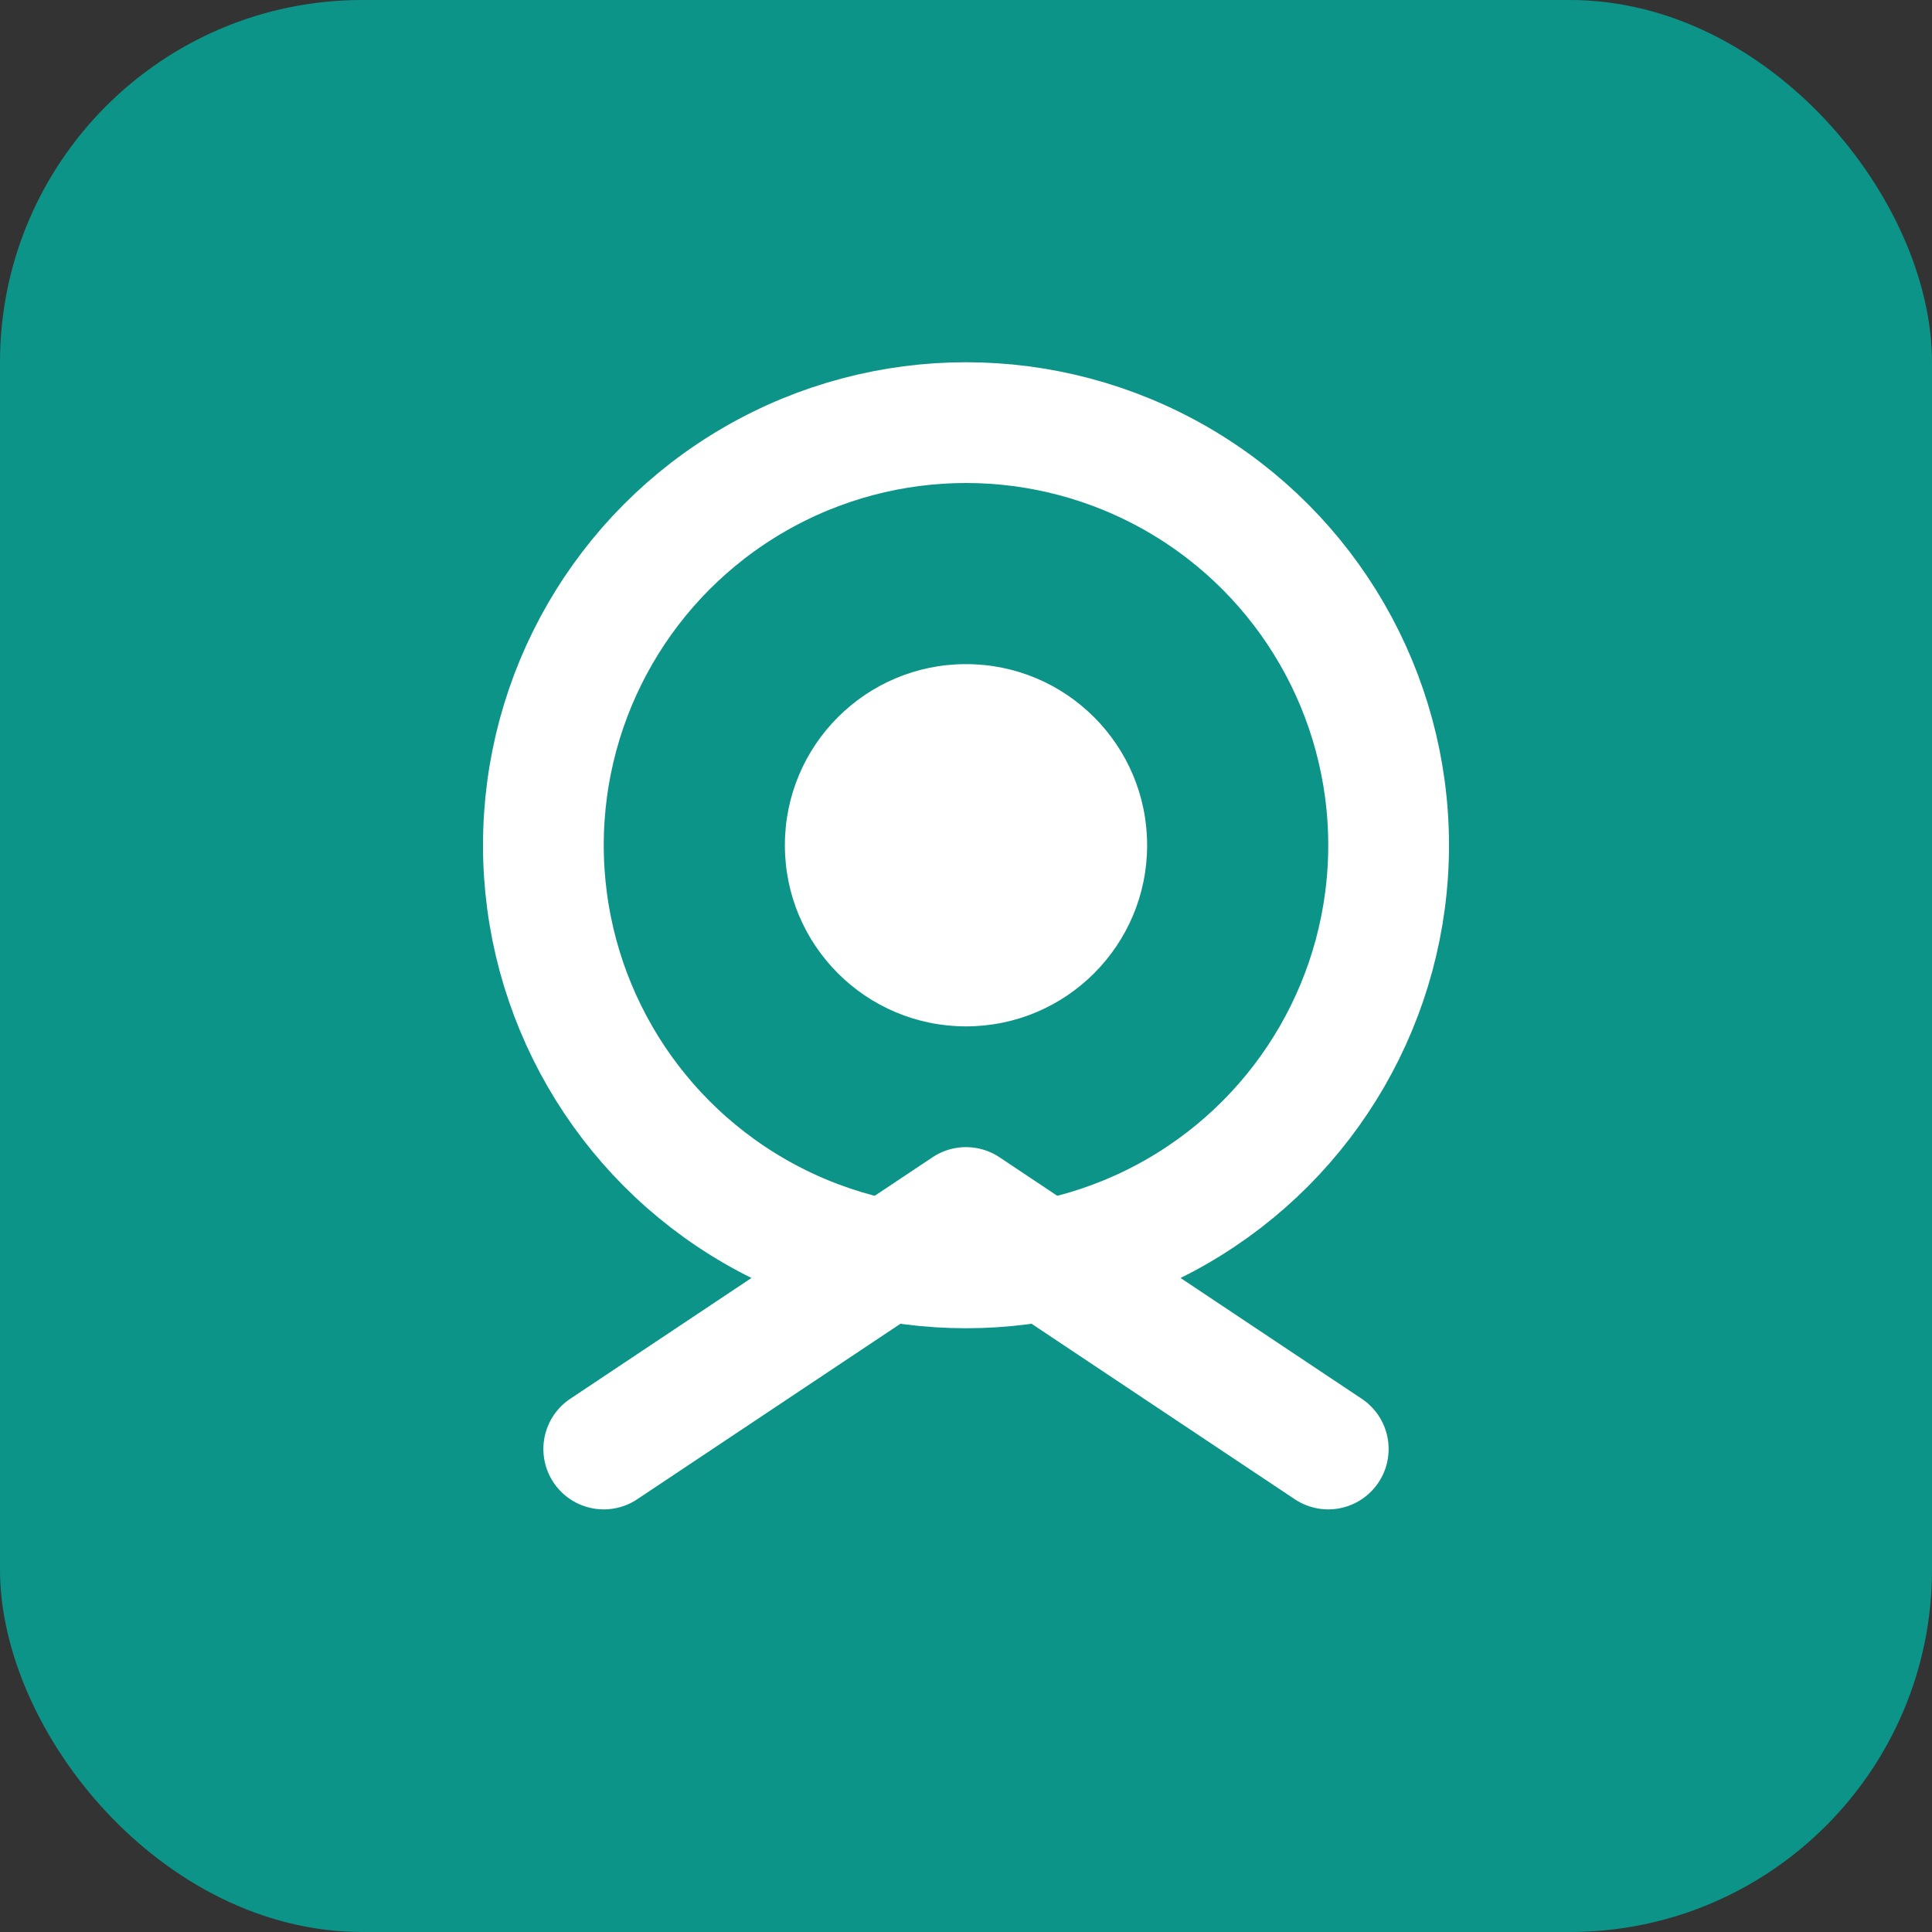
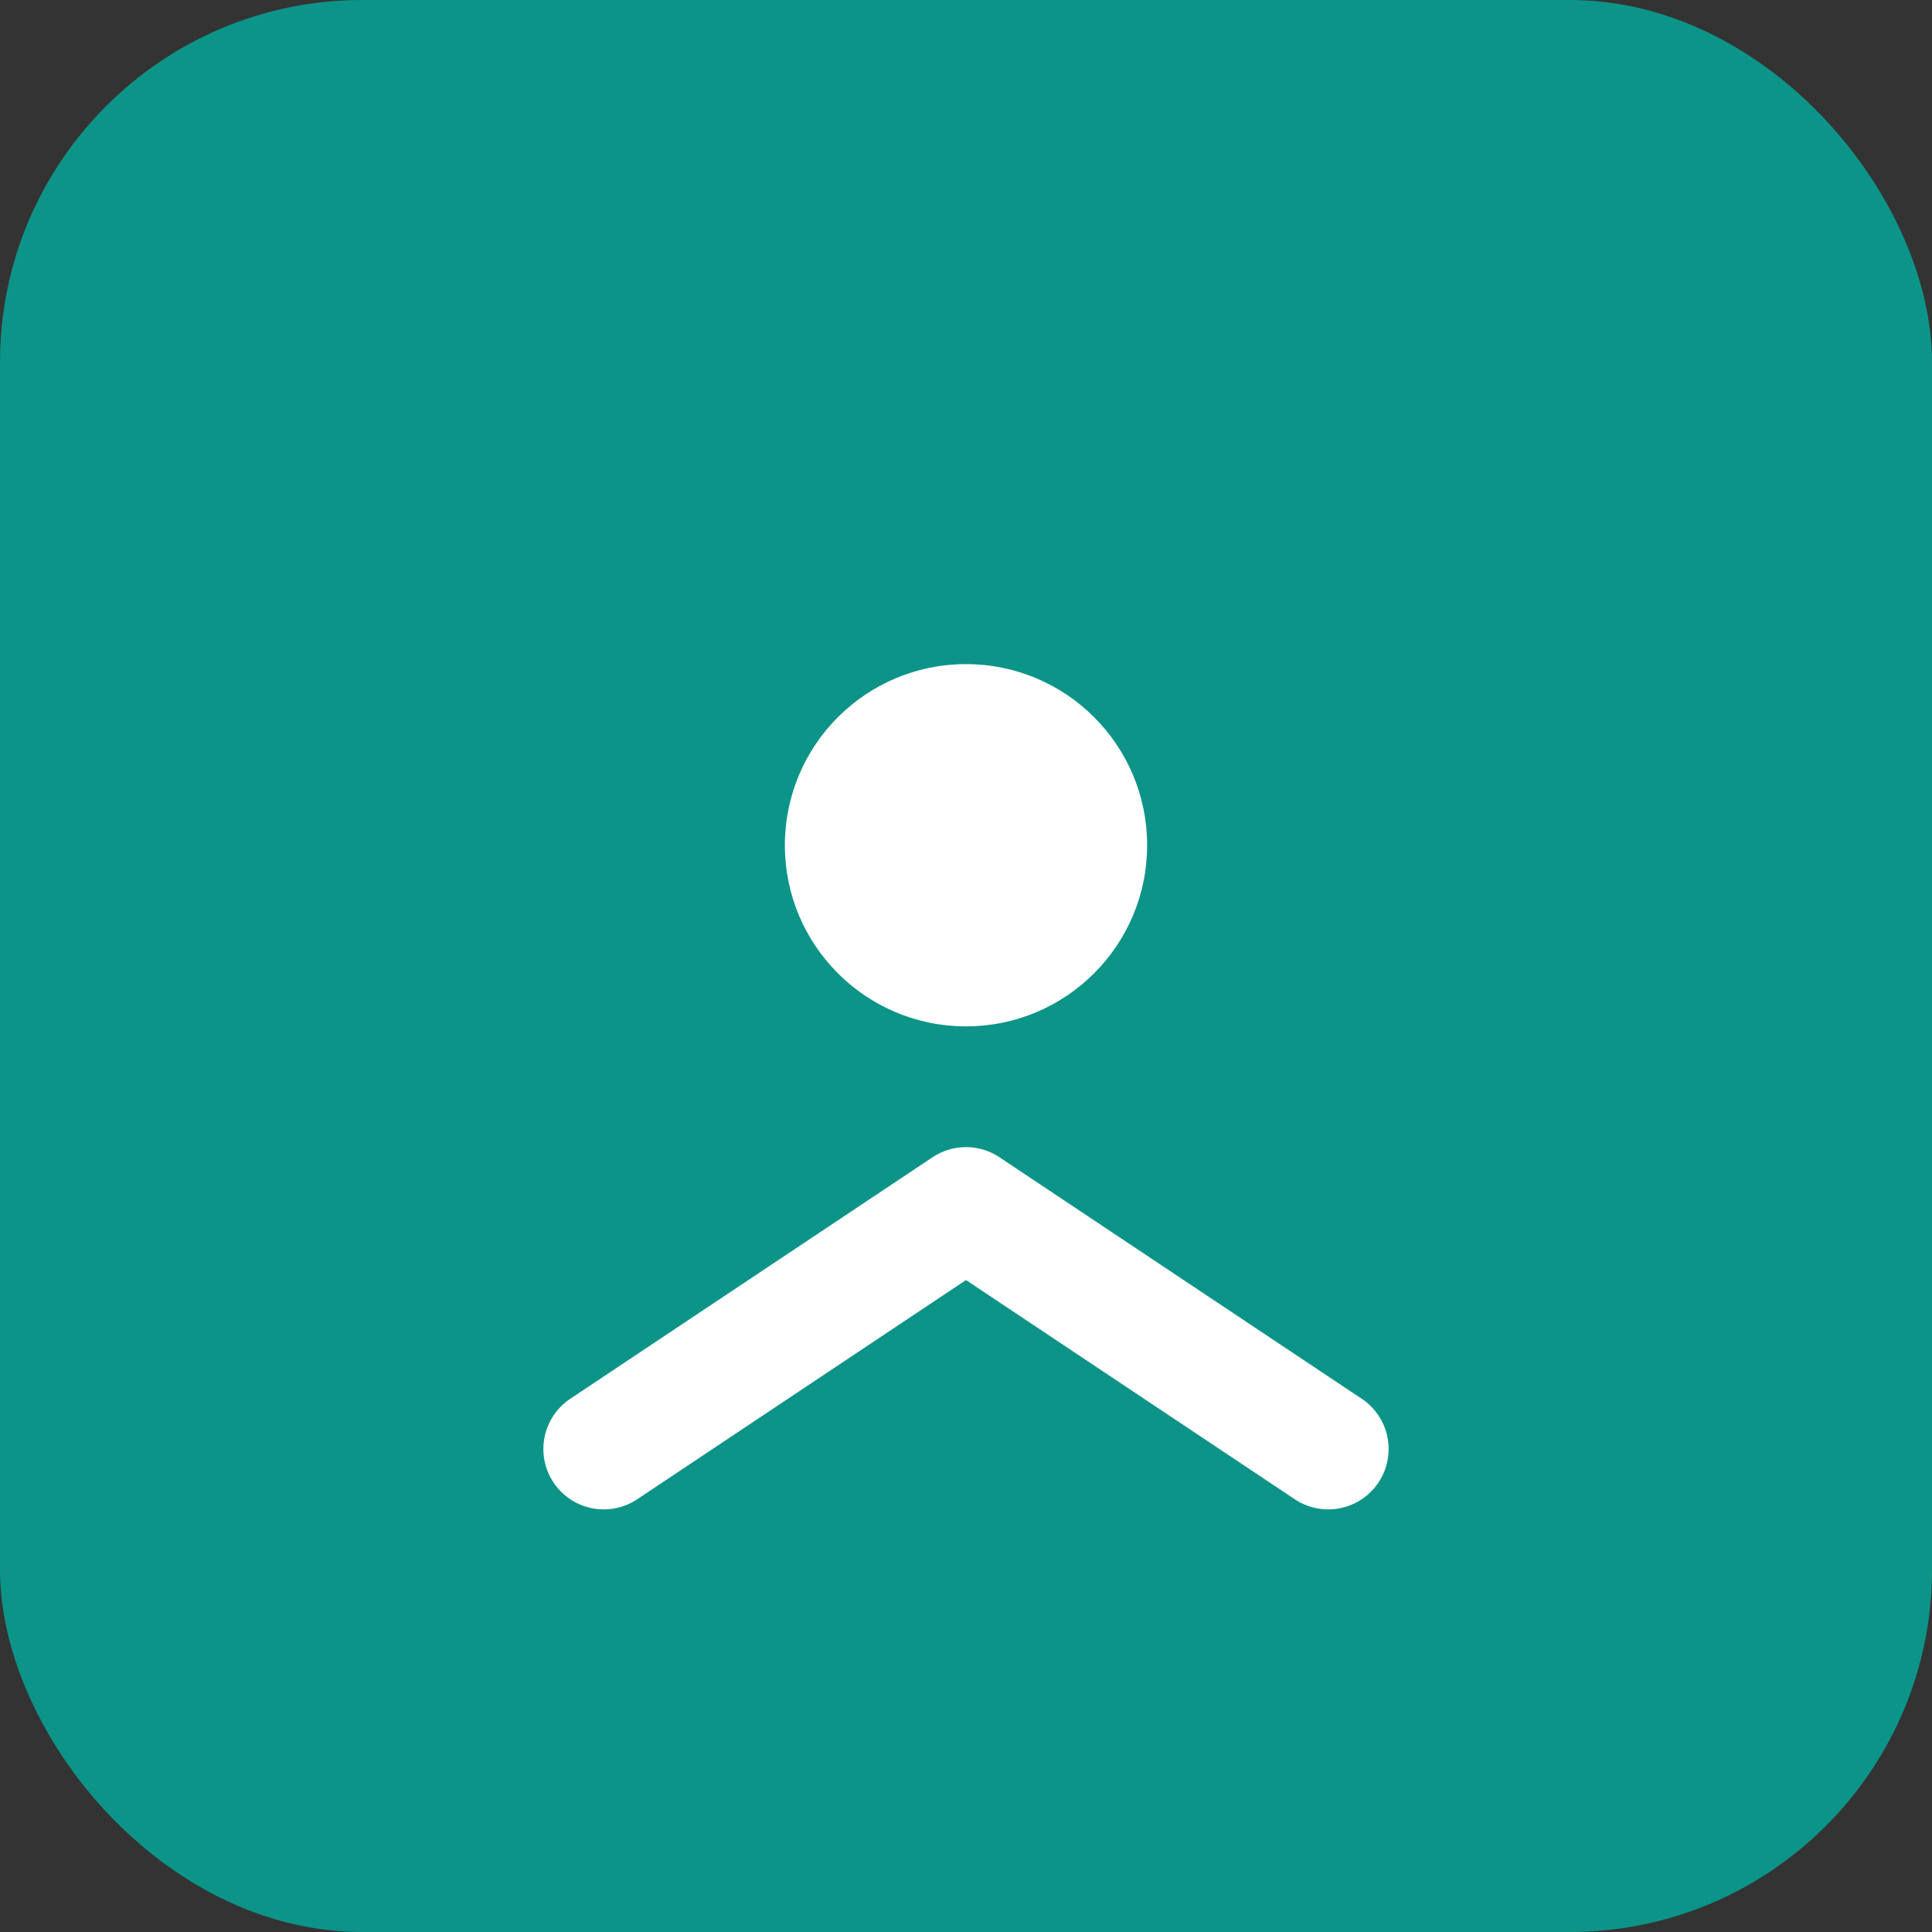
<svg xmlns="http://www.w3.org/2000/svg" viewBox="0 0 32 32" fill="none">
  <rect x="0" y="0" width="32" height="32" fill="#333333" stroke="none" />
  <rect width="32" height="32" rx="6" fill="#0d9488" />
-   <circle cx="16" cy="14" r="7" stroke="white" stroke-width="2" fill="none" />
  <circle cx="16" cy="14" r="3" fill="white" />
  <path d="M10 24 L16 20 L22 24" stroke="white" stroke-width="2" stroke-linecap="round" stroke-linejoin="round" />
</svg>